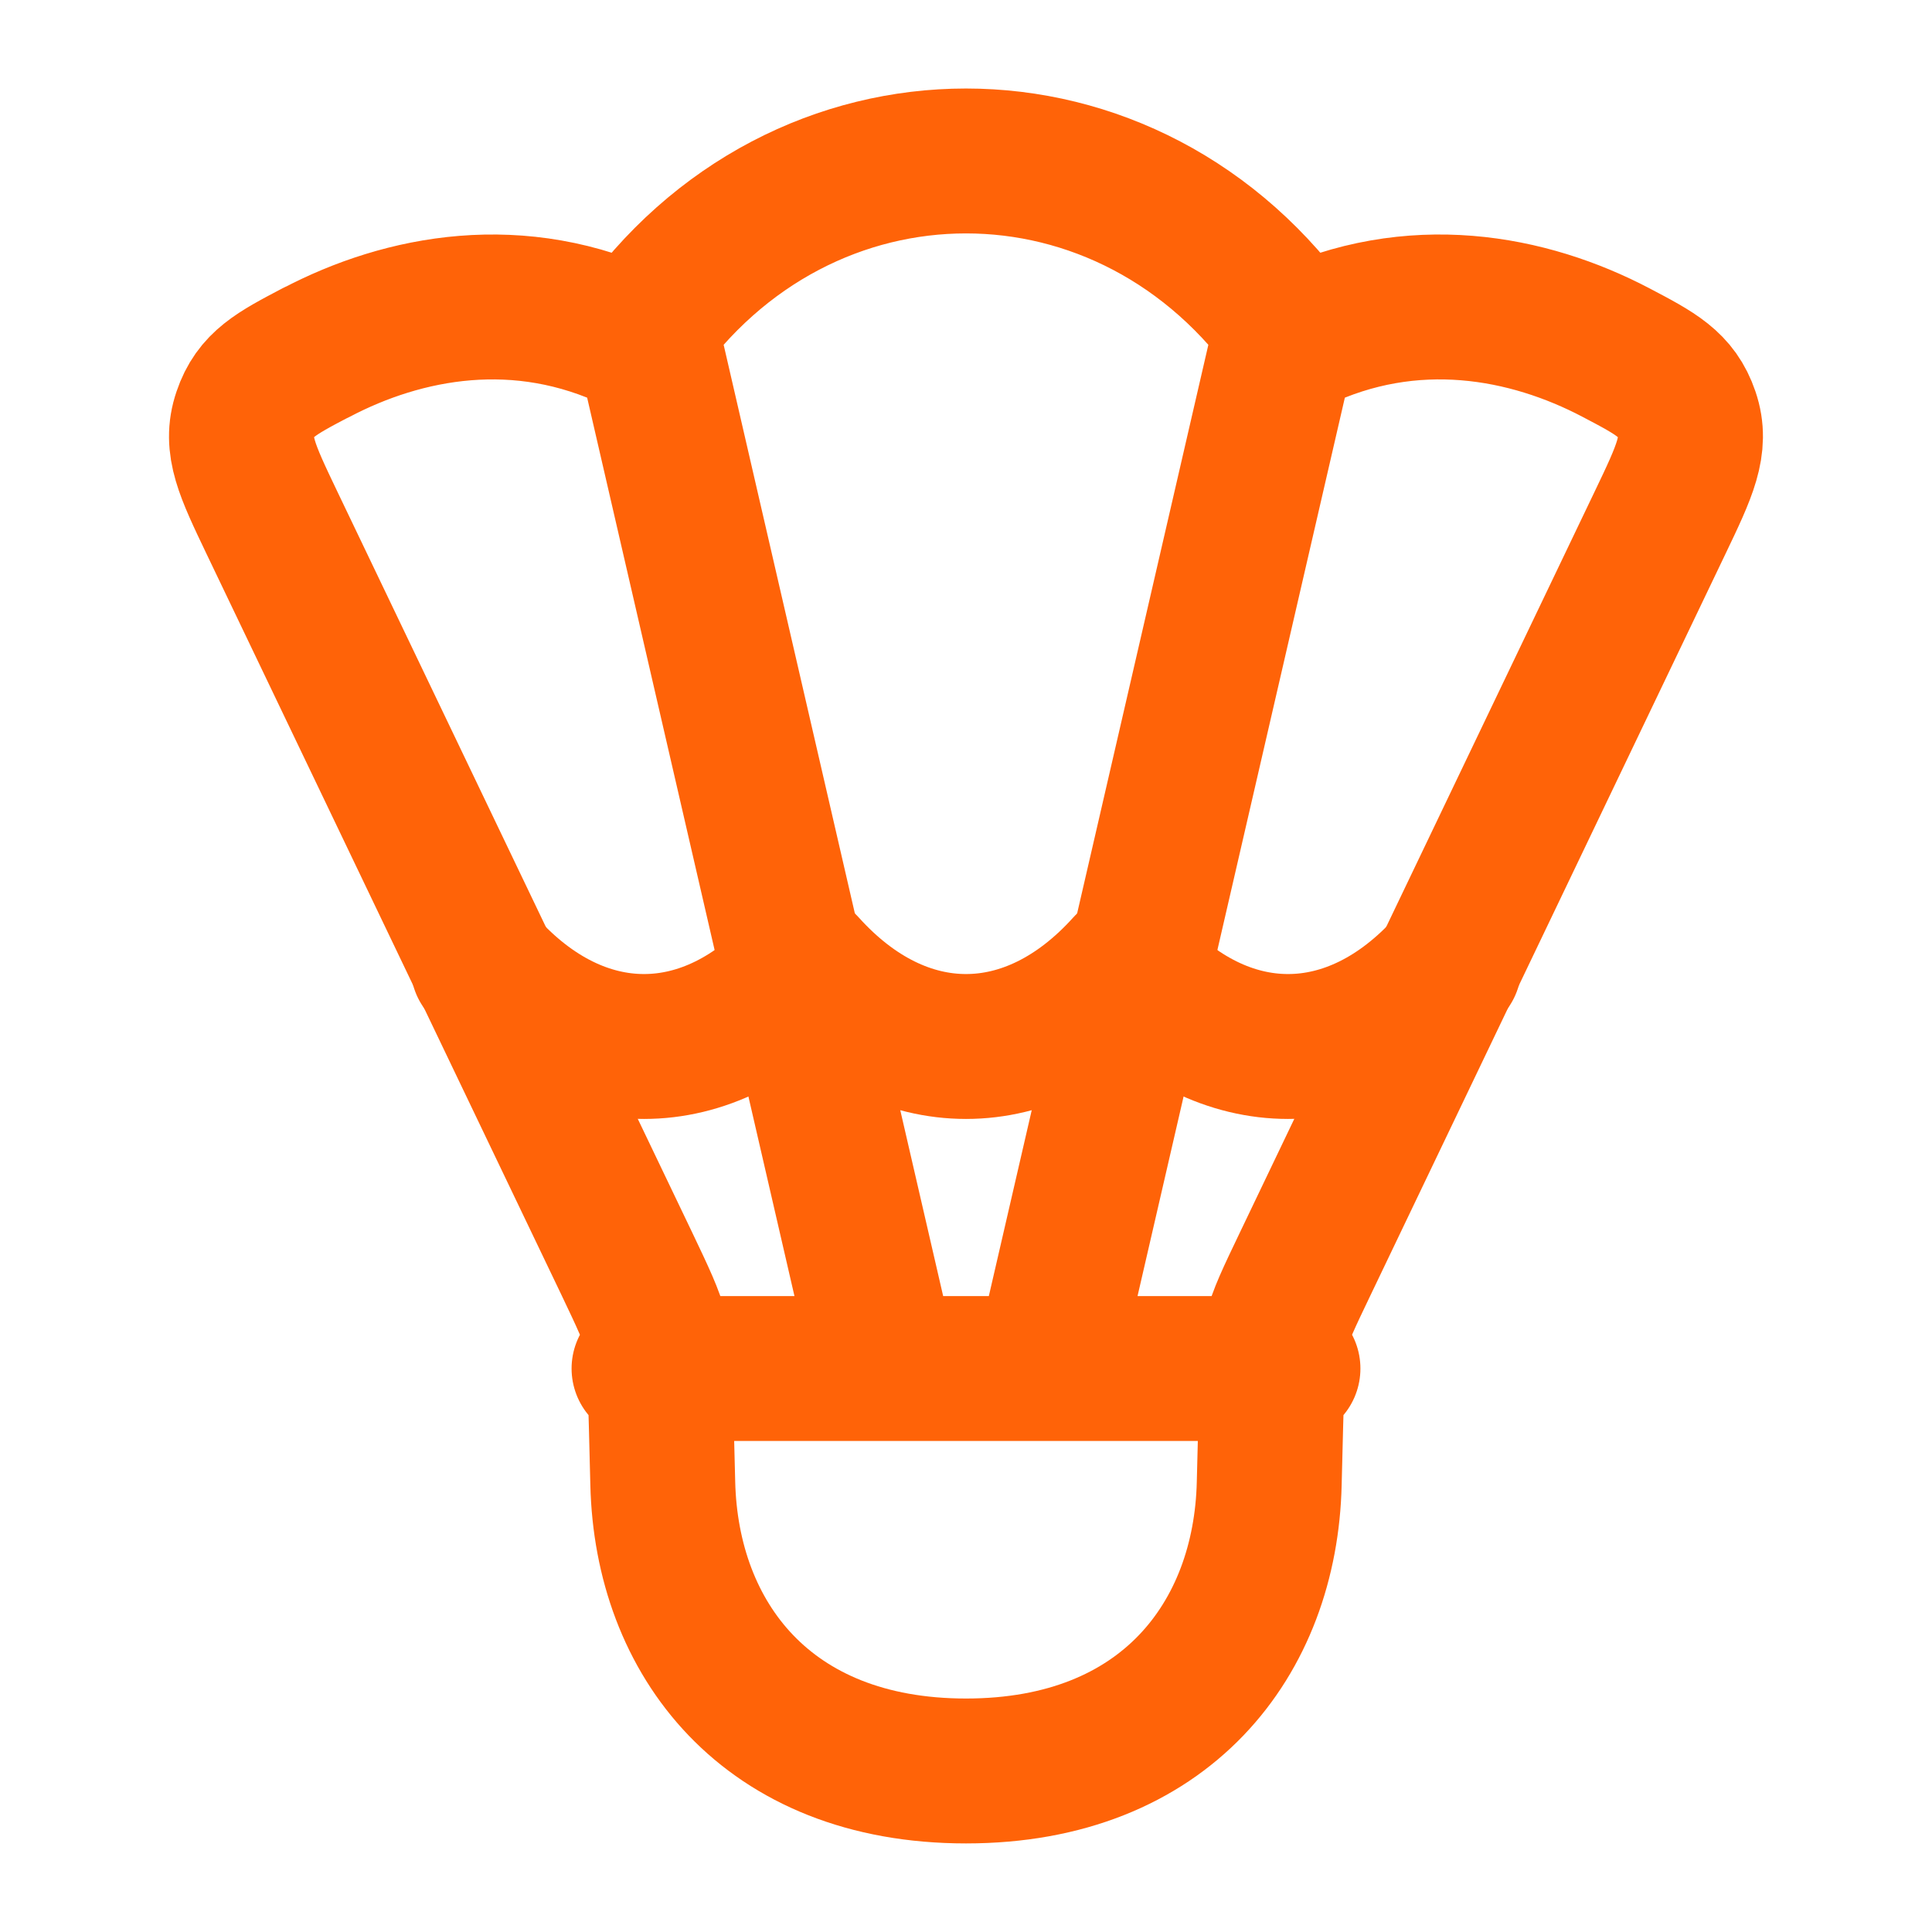
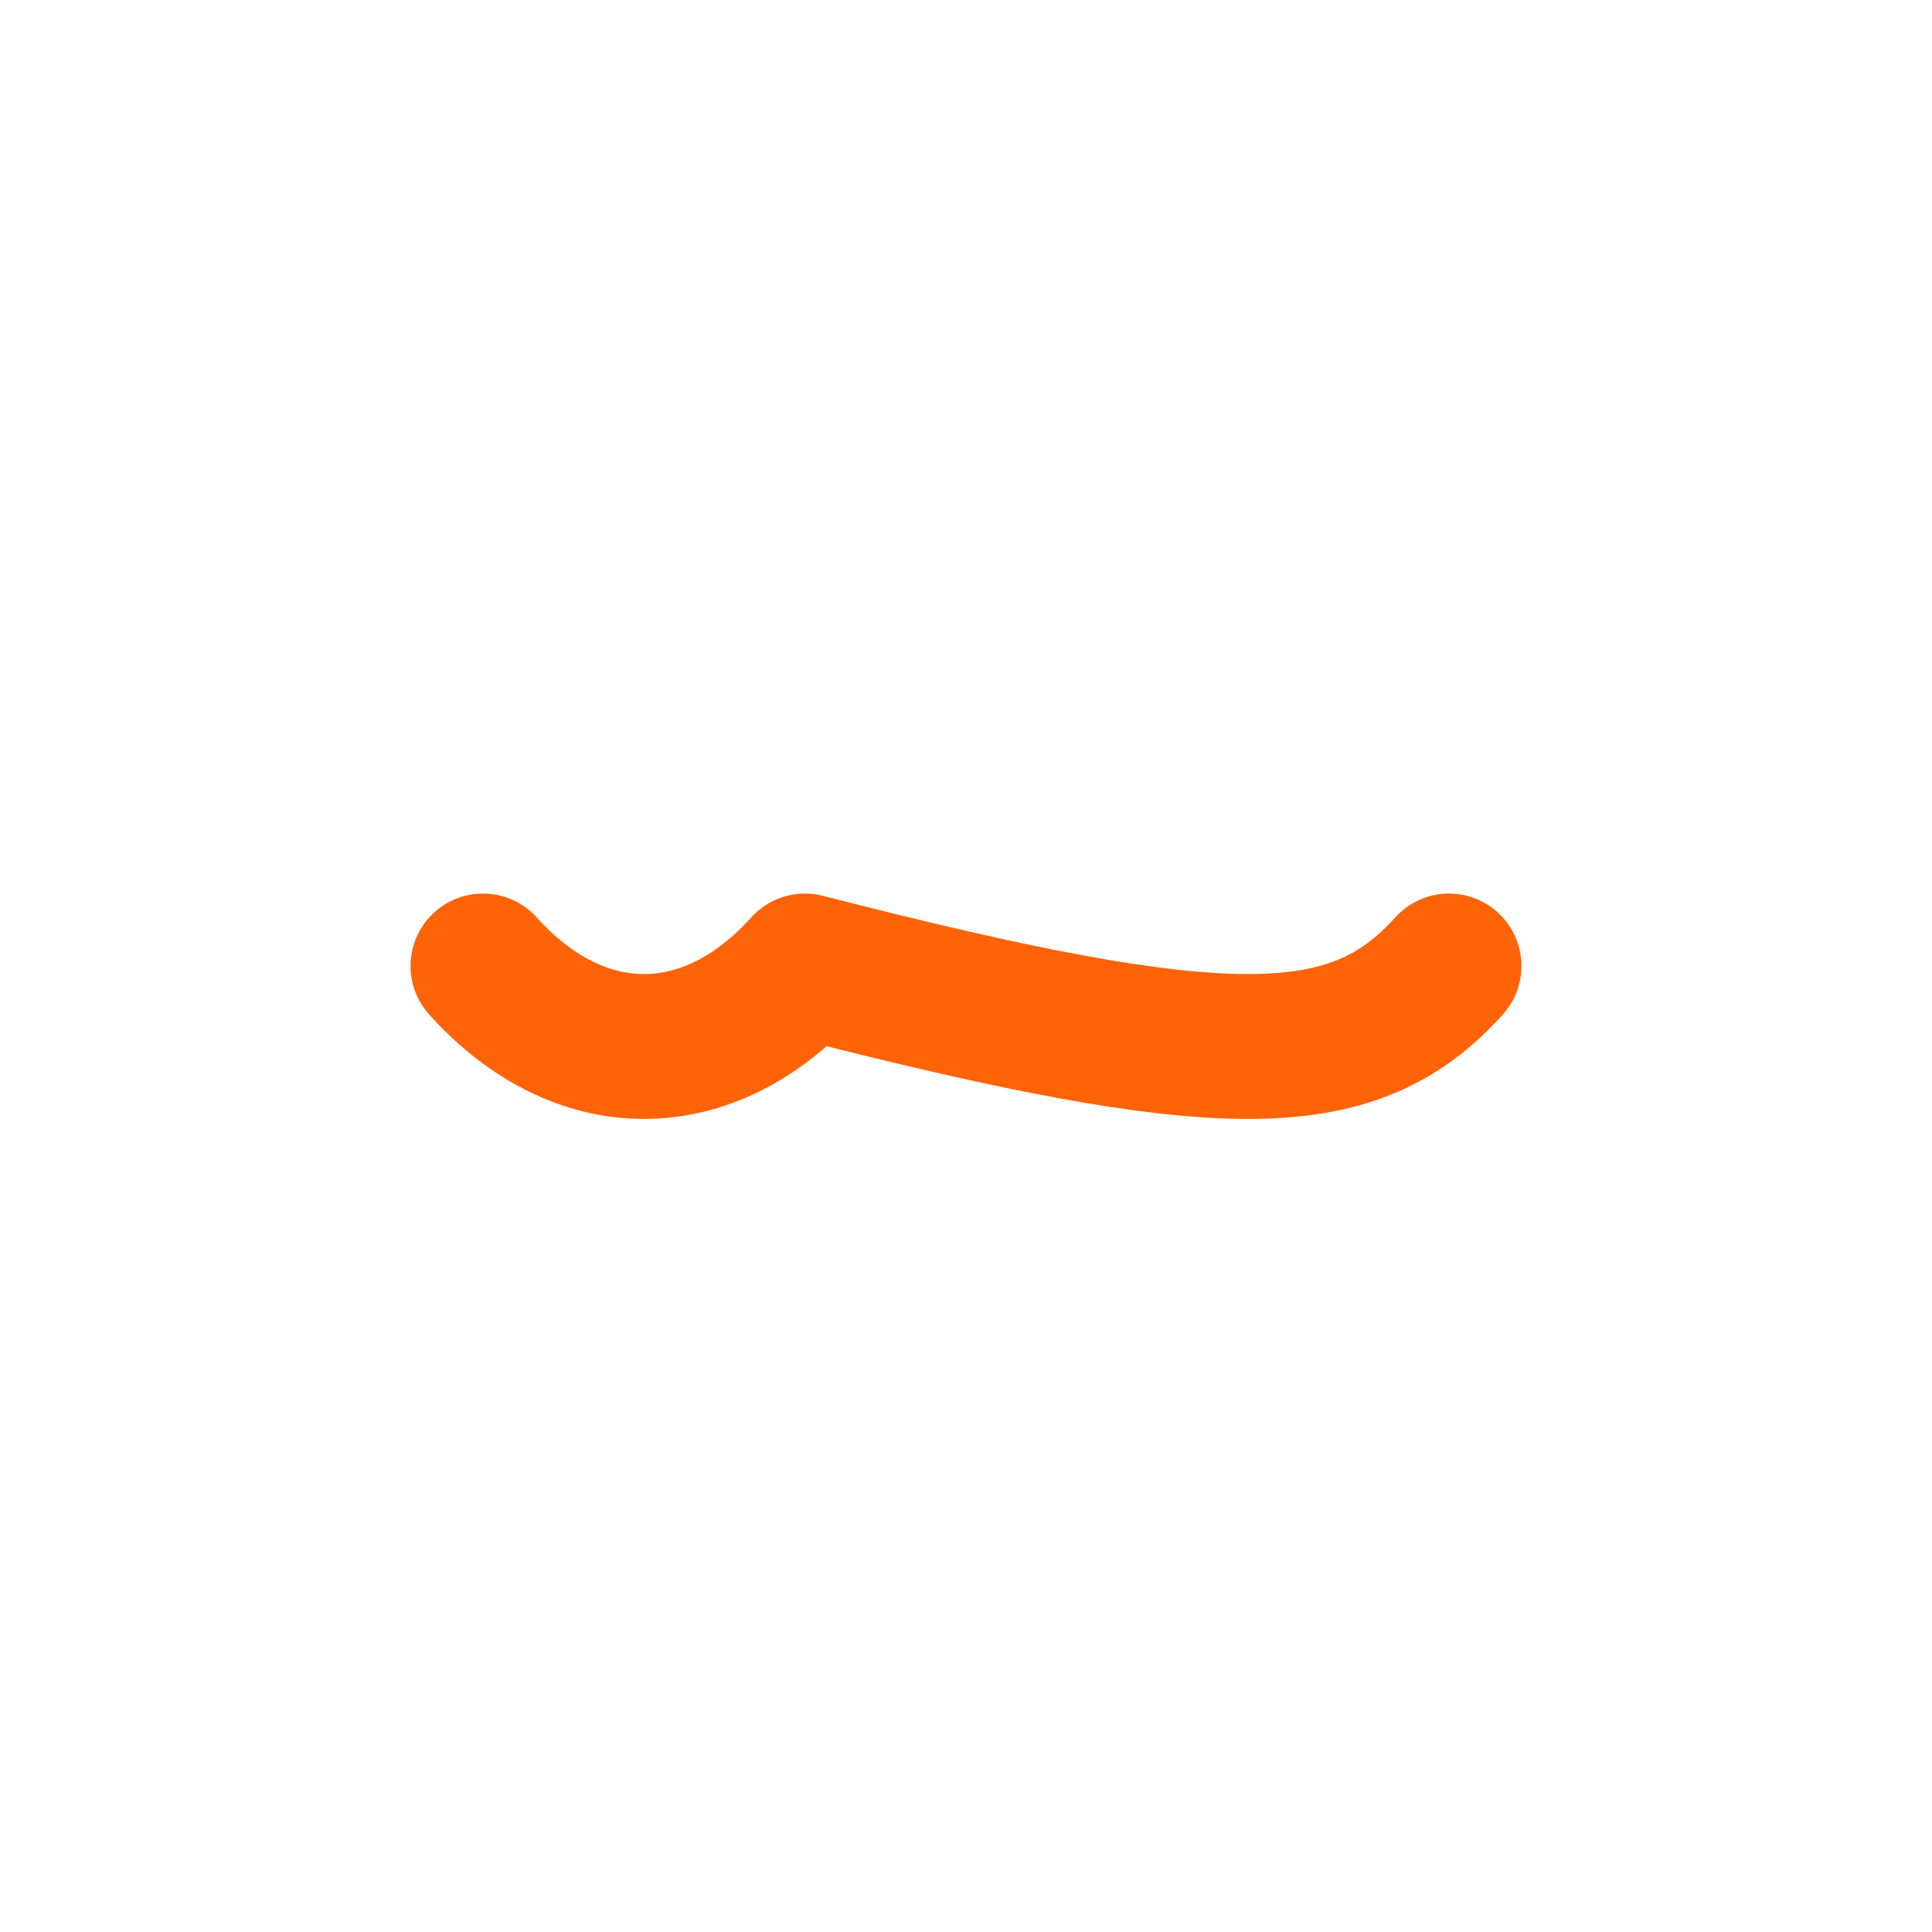
<svg xmlns="http://www.w3.org/2000/svg" width="20" height="20" viewBox="0 0 20 20" fill="none">
-   <path d="M3.273 3.65C4.178 3.174 5.378 2.941 6.579 3.518C8.29 1.049 11.71 1.049 13.421 3.518C14.621 2.941 15.822 3.174 16.727 3.649C17.146 3.869 17.355 3.979 17.462 4.293C17.569 4.608 17.442 4.874 17.187 5.407L13.514 13.078C13.34 13.441 13.253 13.623 13.213 13.791C13.172 13.959 13.162 14.424 13.139 15.355C13.102 16.961 12.067 18.333 10 18.333C7.933 18.333 6.899 16.96 6.861 15.355C6.838 14.424 6.828 13.959 6.787 13.791C6.746 13.623 6.66 13.441 6.487 13.078L2.813 5.407C2.558 4.873 2.43 4.608 2.538 4.293C2.644 3.979 2.853 3.869 3.272 3.649M6.667 14.167H13.333M6.667 3.333L9.167 14.167M13.333 3.333L10.833 14.167" stroke="#FF6308" stroke-width="1.5" stroke-linecap="round" stroke-linejoin="round" />
-   <path d="M5 10C6 11.111 7.333 11.111 8.333 10C9.333 11.111 10.667 11.111 11.667 10C12.667 11.111 14 11.111 15 10" stroke="#FF6308" stroke-width="1.5" stroke-linecap="round" stroke-linejoin="round" />
+   <path d="M5 10C6 11.111 7.333 11.111 8.333 10C12.667 11.111 14 11.111 15 10" stroke="#FF6308" stroke-width="1.5" stroke-linecap="round" stroke-linejoin="round" />
</svg>